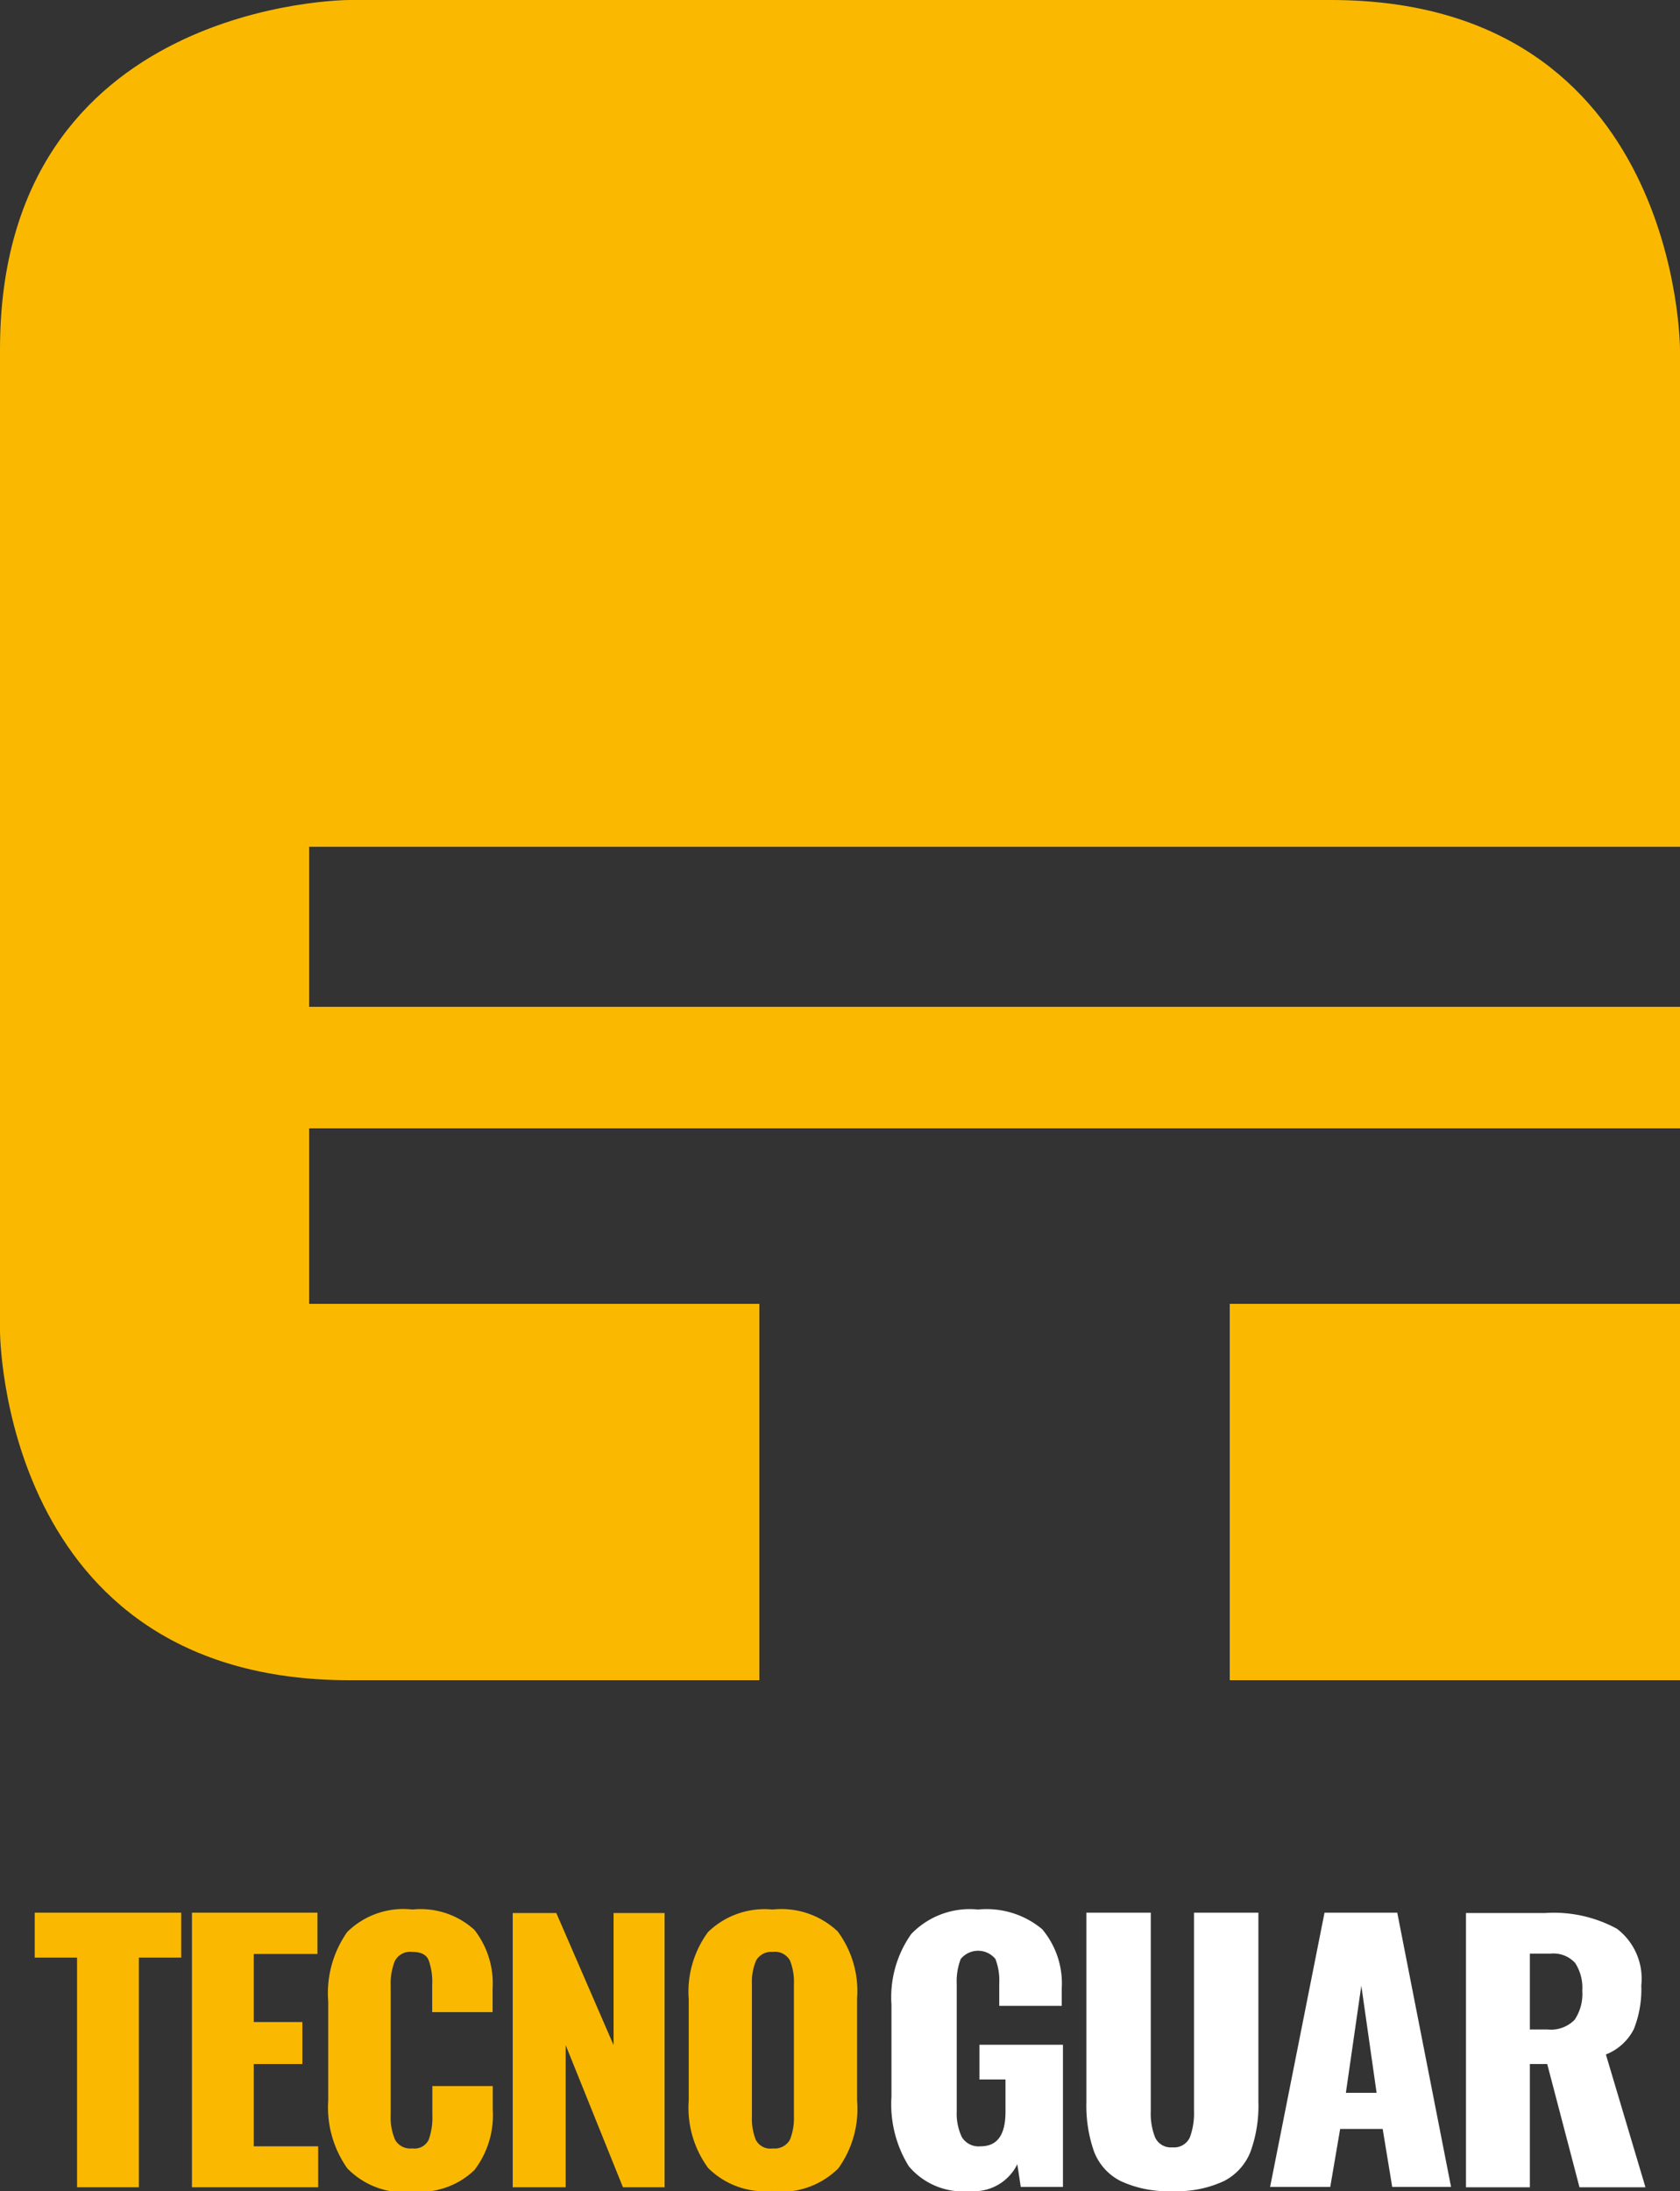
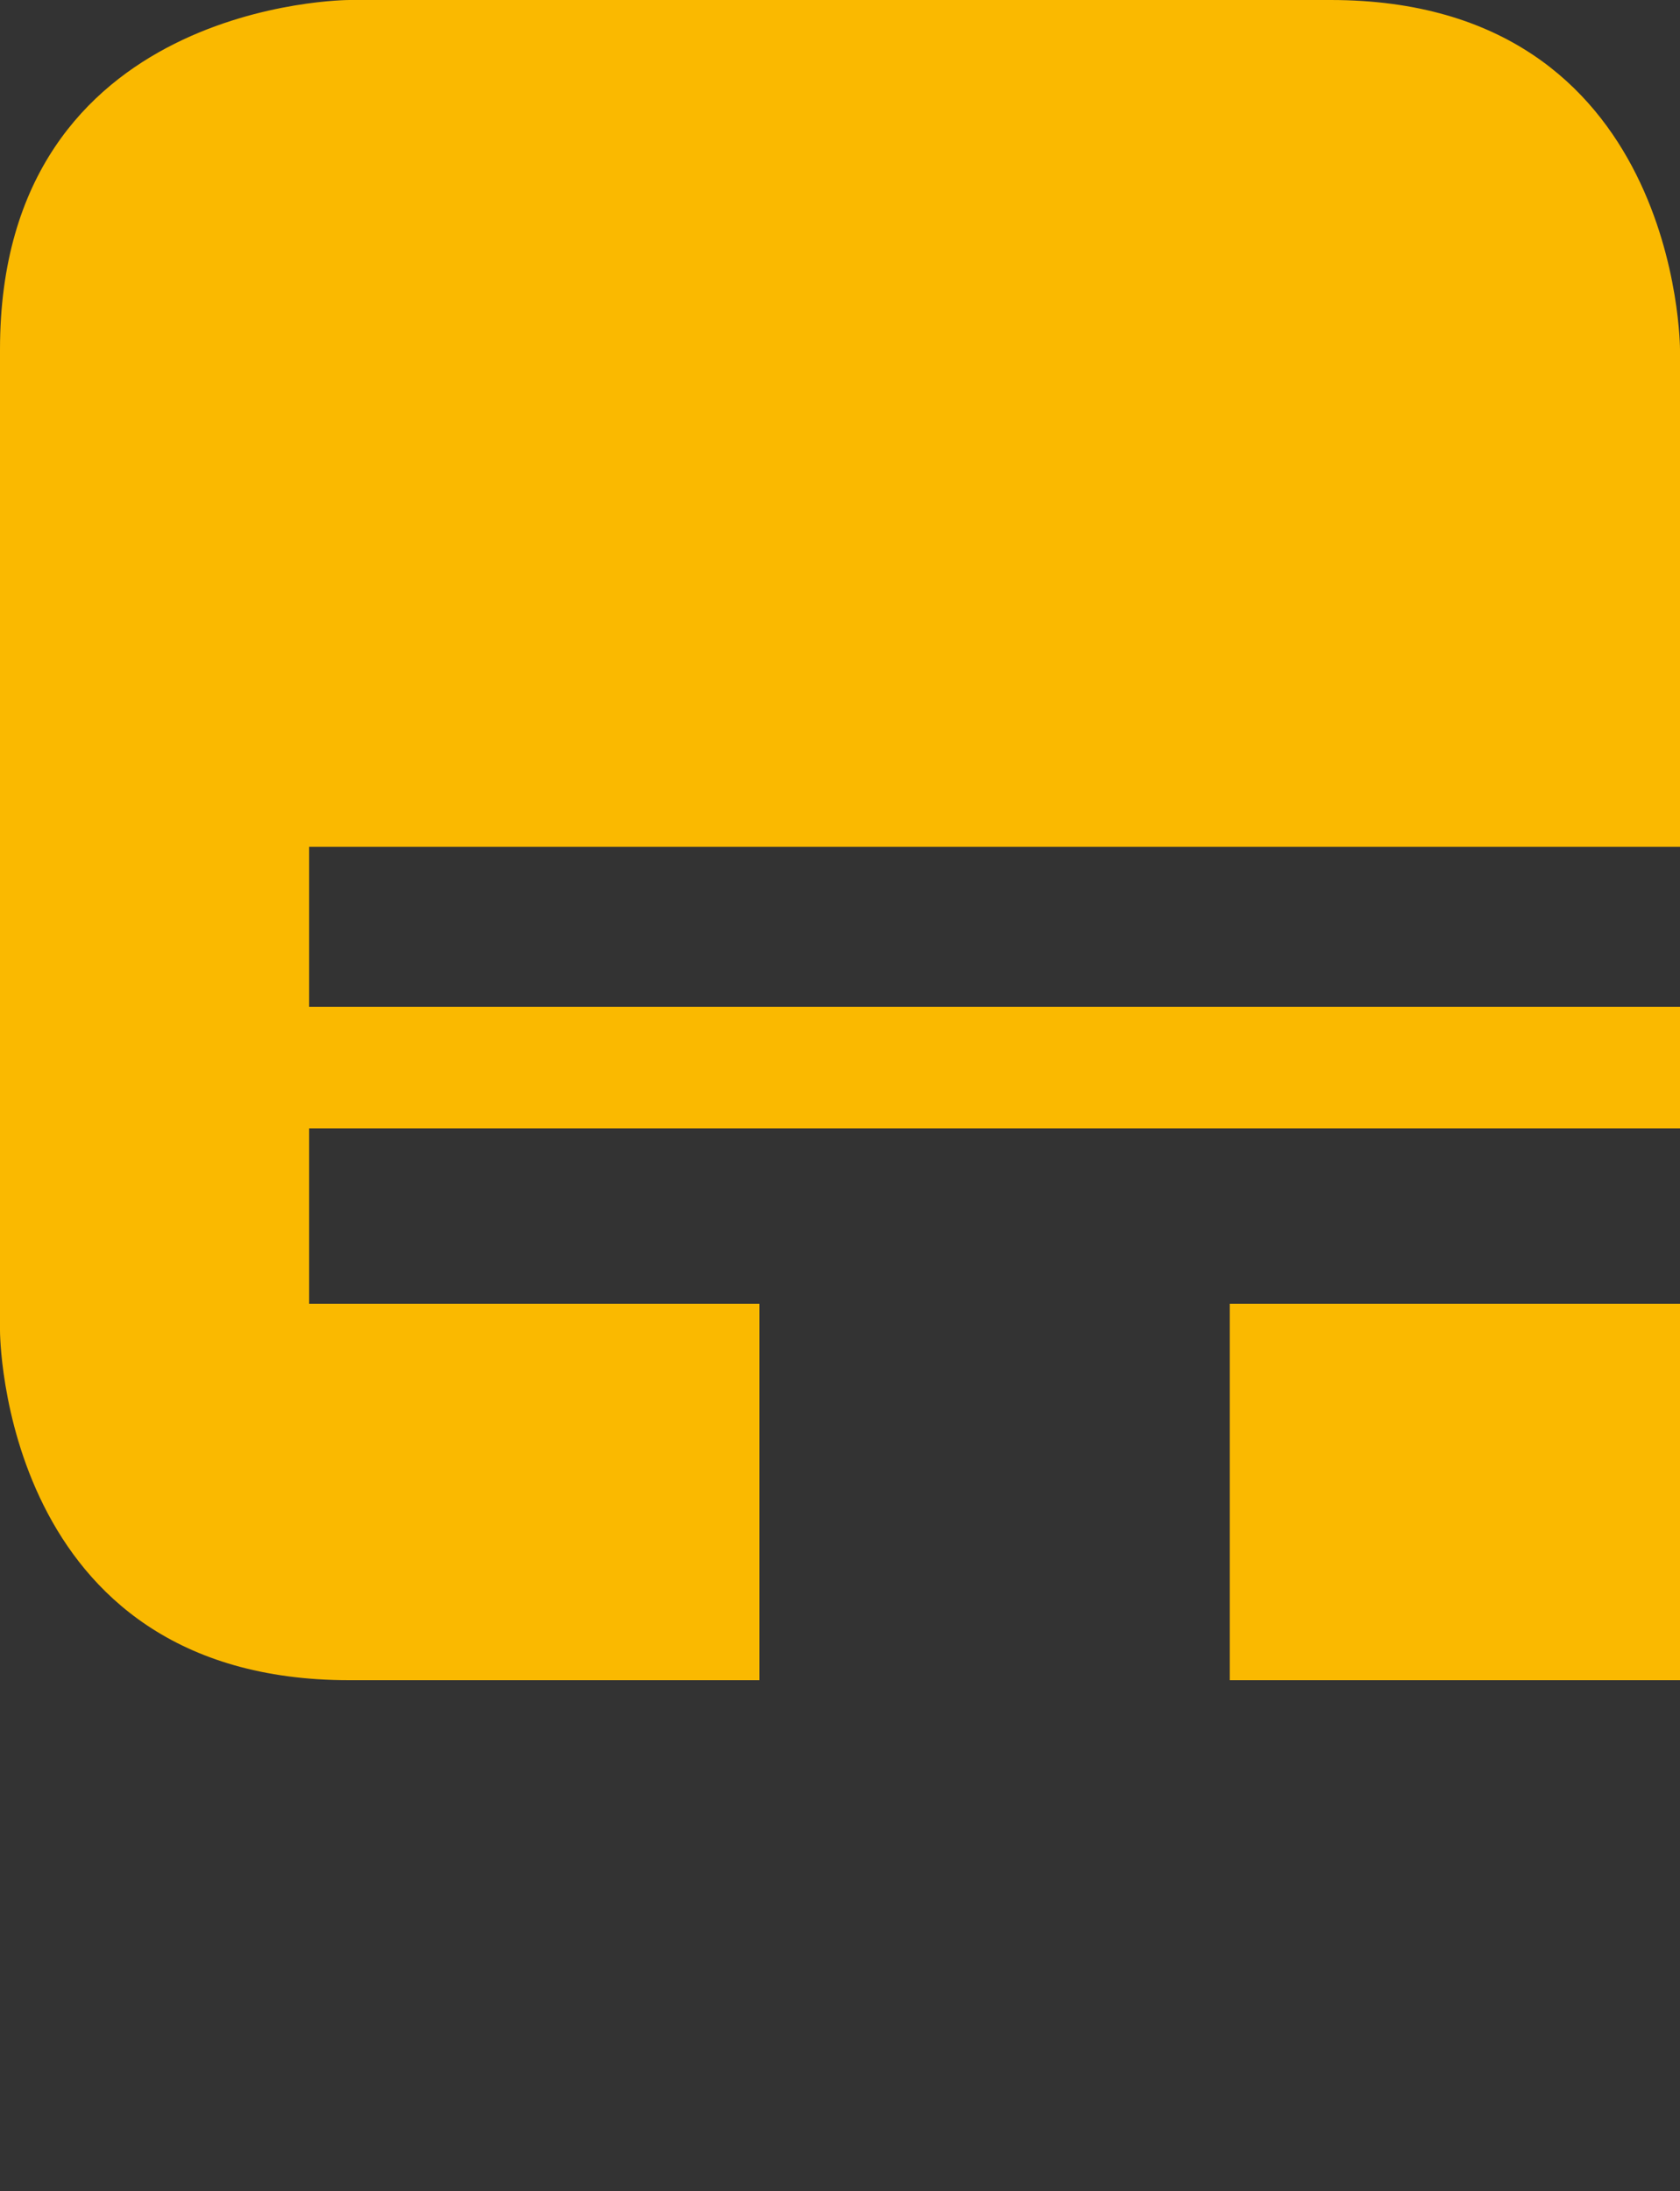
<svg xmlns="http://www.w3.org/2000/svg" width="96.79" height="126.22" viewBox="0 0 96.79 126.22">
  <rect x="0" y="0" width="96.79" height="126.22" fill="#333333" stroke="none" />
  <defs>
    <style>
      .cls-1 {
        fill: #fff;
      }

      .cls-2, .cls-3 {
        fill: #fab900;
      }

      .cls-2 {
        fill-rule: evenodd;
      }
    </style>
  </defs>
  <g id="Livello_2" data-name="Livello 2">
    <g id="Livello_1-2" data-name="Livello 1">
      <g>
        <g>
-           <path class="cls-1" d="M55.92,126.22a2.77,2.77,0,0,0,2.69-1.55l.2,1.31h2.43v-8.19H56.43v2h1.5v1.85c0,1.36-.48,2-1.44,2a1.13,1.13,0,0,1-1.08-.54,3.17,3.17,0,0,1-.29-1.47v-7.32a3.62,3.62,0,0,1,.23-1.46,1.29,1.29,0,0,1,2,0,3.46,3.46,0,0,1,.22,1.41v1.29h3.6v-1a4.85,4.85,0,0,0-1.13-3.42A5,5,0,0,0,56.35,110a4.68,4.68,0,0,0-3.85,1.41,6.31,6.31,0,0,0-1.14,4.07v5.31a6.77,6.77,0,0,0,1,4,4.08,4.08,0,0,0,3.52,1.43Zm11.6,0a6.38,6.38,0,0,0,3-.58,3.22,3.22,0,0,0,1.53-1.7,7.76,7.76,0,0,0,.45-2.86v-10.9H68.79v11.43a4,4,0,0,1-.24,1.52,1,1,0,0,1-1,.57,1,1,0,0,1-1-.57,3.73,3.73,0,0,1-.25-1.52V110.18H62.59v10.9a8,8,0,0,0,.44,2.86,3.18,3.18,0,0,0,1.53,1.7,6.43,6.43,0,0,0,3,.58Zm5.65-.24h3.47l.57-3.34h2.45l.55,3.34H83.6l-3.1-15.8H76.31L73.17,126Zm4.37-5.42.89-6.17.88,6.17ZM84.46,126h3.68V118.9h1L91,126h3.8l-2.28-7.65a3.06,3.06,0,0,0,1.61-1.46,6.21,6.21,0,0,0,.43-2.52,3.61,3.61,0,0,0-1.4-3.26,7.6,7.6,0,0,0-4.13-.91H84.46V126Zm3.68-9.09v-4.37h1.19a1.69,1.69,0,0,1,1.42.54,2.62,2.62,0,0,1,.41,1.6,2.67,2.67,0,0,1-.44,1.67,1.9,1.9,0,0,1-1.55.56Z" />
-           <path class="cls-2" d="M4.44,126H8V112.77h2.44v-2.59H2v2.59H4.44V126Zm6.62,0h7.27v-2.36H14.62V118.9h2.8v-2.42h-2.8v-3.92h3.67v-2.38H11.06V126Zm12.7.24A4.51,4.51,0,0,0,27.34,125a5.21,5.21,0,0,0,1.05-3.47v-1.36H24.91v1.66a3.82,3.82,0,0,1-.21,1.43.9.9,0,0,1-.94.5,1,1,0,0,1-1-.5,3.22,3.22,0,0,1-.25-1.43v-7.44a3.45,3.45,0,0,1,.24-1.43,1,1,0,0,1,1-.52c.5,0,.82.16.95.49a3.67,3.67,0,0,1,.2,1.4v1.58h3.48v-1.36a5,5,0,0,0-1.05-3.38A4.6,4.6,0,0,0,23.76,110,4.6,4.6,0,0,0,20,111.3a6.12,6.12,0,0,0-1.09,4V121a6.09,6.09,0,0,0,1.1,3.91,4.57,4.57,0,0,0,3.73,1.36Zm5.78-.24h3.05v-8.19l3.3,8.19h2.4v-15.8H35.35v7.61l-3.3-7.61H29.54V126Zm15,.24a4.69,4.69,0,0,0,3.75-1.32A5.86,5.86,0,0,0,49.38,121v-5.88a5.77,5.77,0,0,0-1.12-3.86A4.72,4.72,0,0,0,44.51,110a4.68,4.68,0,0,0-3.72,1.3,5.8,5.8,0,0,0-1.11,3.87V121a5.86,5.86,0,0,0,1.12,3.89,4.61,4.61,0,0,0,3.71,1.32Zm0-2.48a.94.94,0,0,1-1-.5,3.35,3.35,0,0,1-.22-1.36v-7.61a3.14,3.14,0,0,1,.24-1.35,1,1,0,0,1,.95-.5,1,1,0,0,1,1,.49,3.3,3.3,0,0,1,.23,1.36v7.61a3.33,3.33,0,0,1-.23,1.36,1,1,0,0,1-1,.5Z" />
-         </g>
+           </g>
        <path class="cls-3" d="M96.79,48.78V20.13S96.79,0,76.66,0H20.13S0,0,0,20.13V76.66S0,96.79,20.13,96.79H43.75V75.11H17.81V65h79v-7h-79V48.78Zm0,26.33H70.85V96.79H96.79Z" />
      </g>
    </g>
  </g>
</svg>